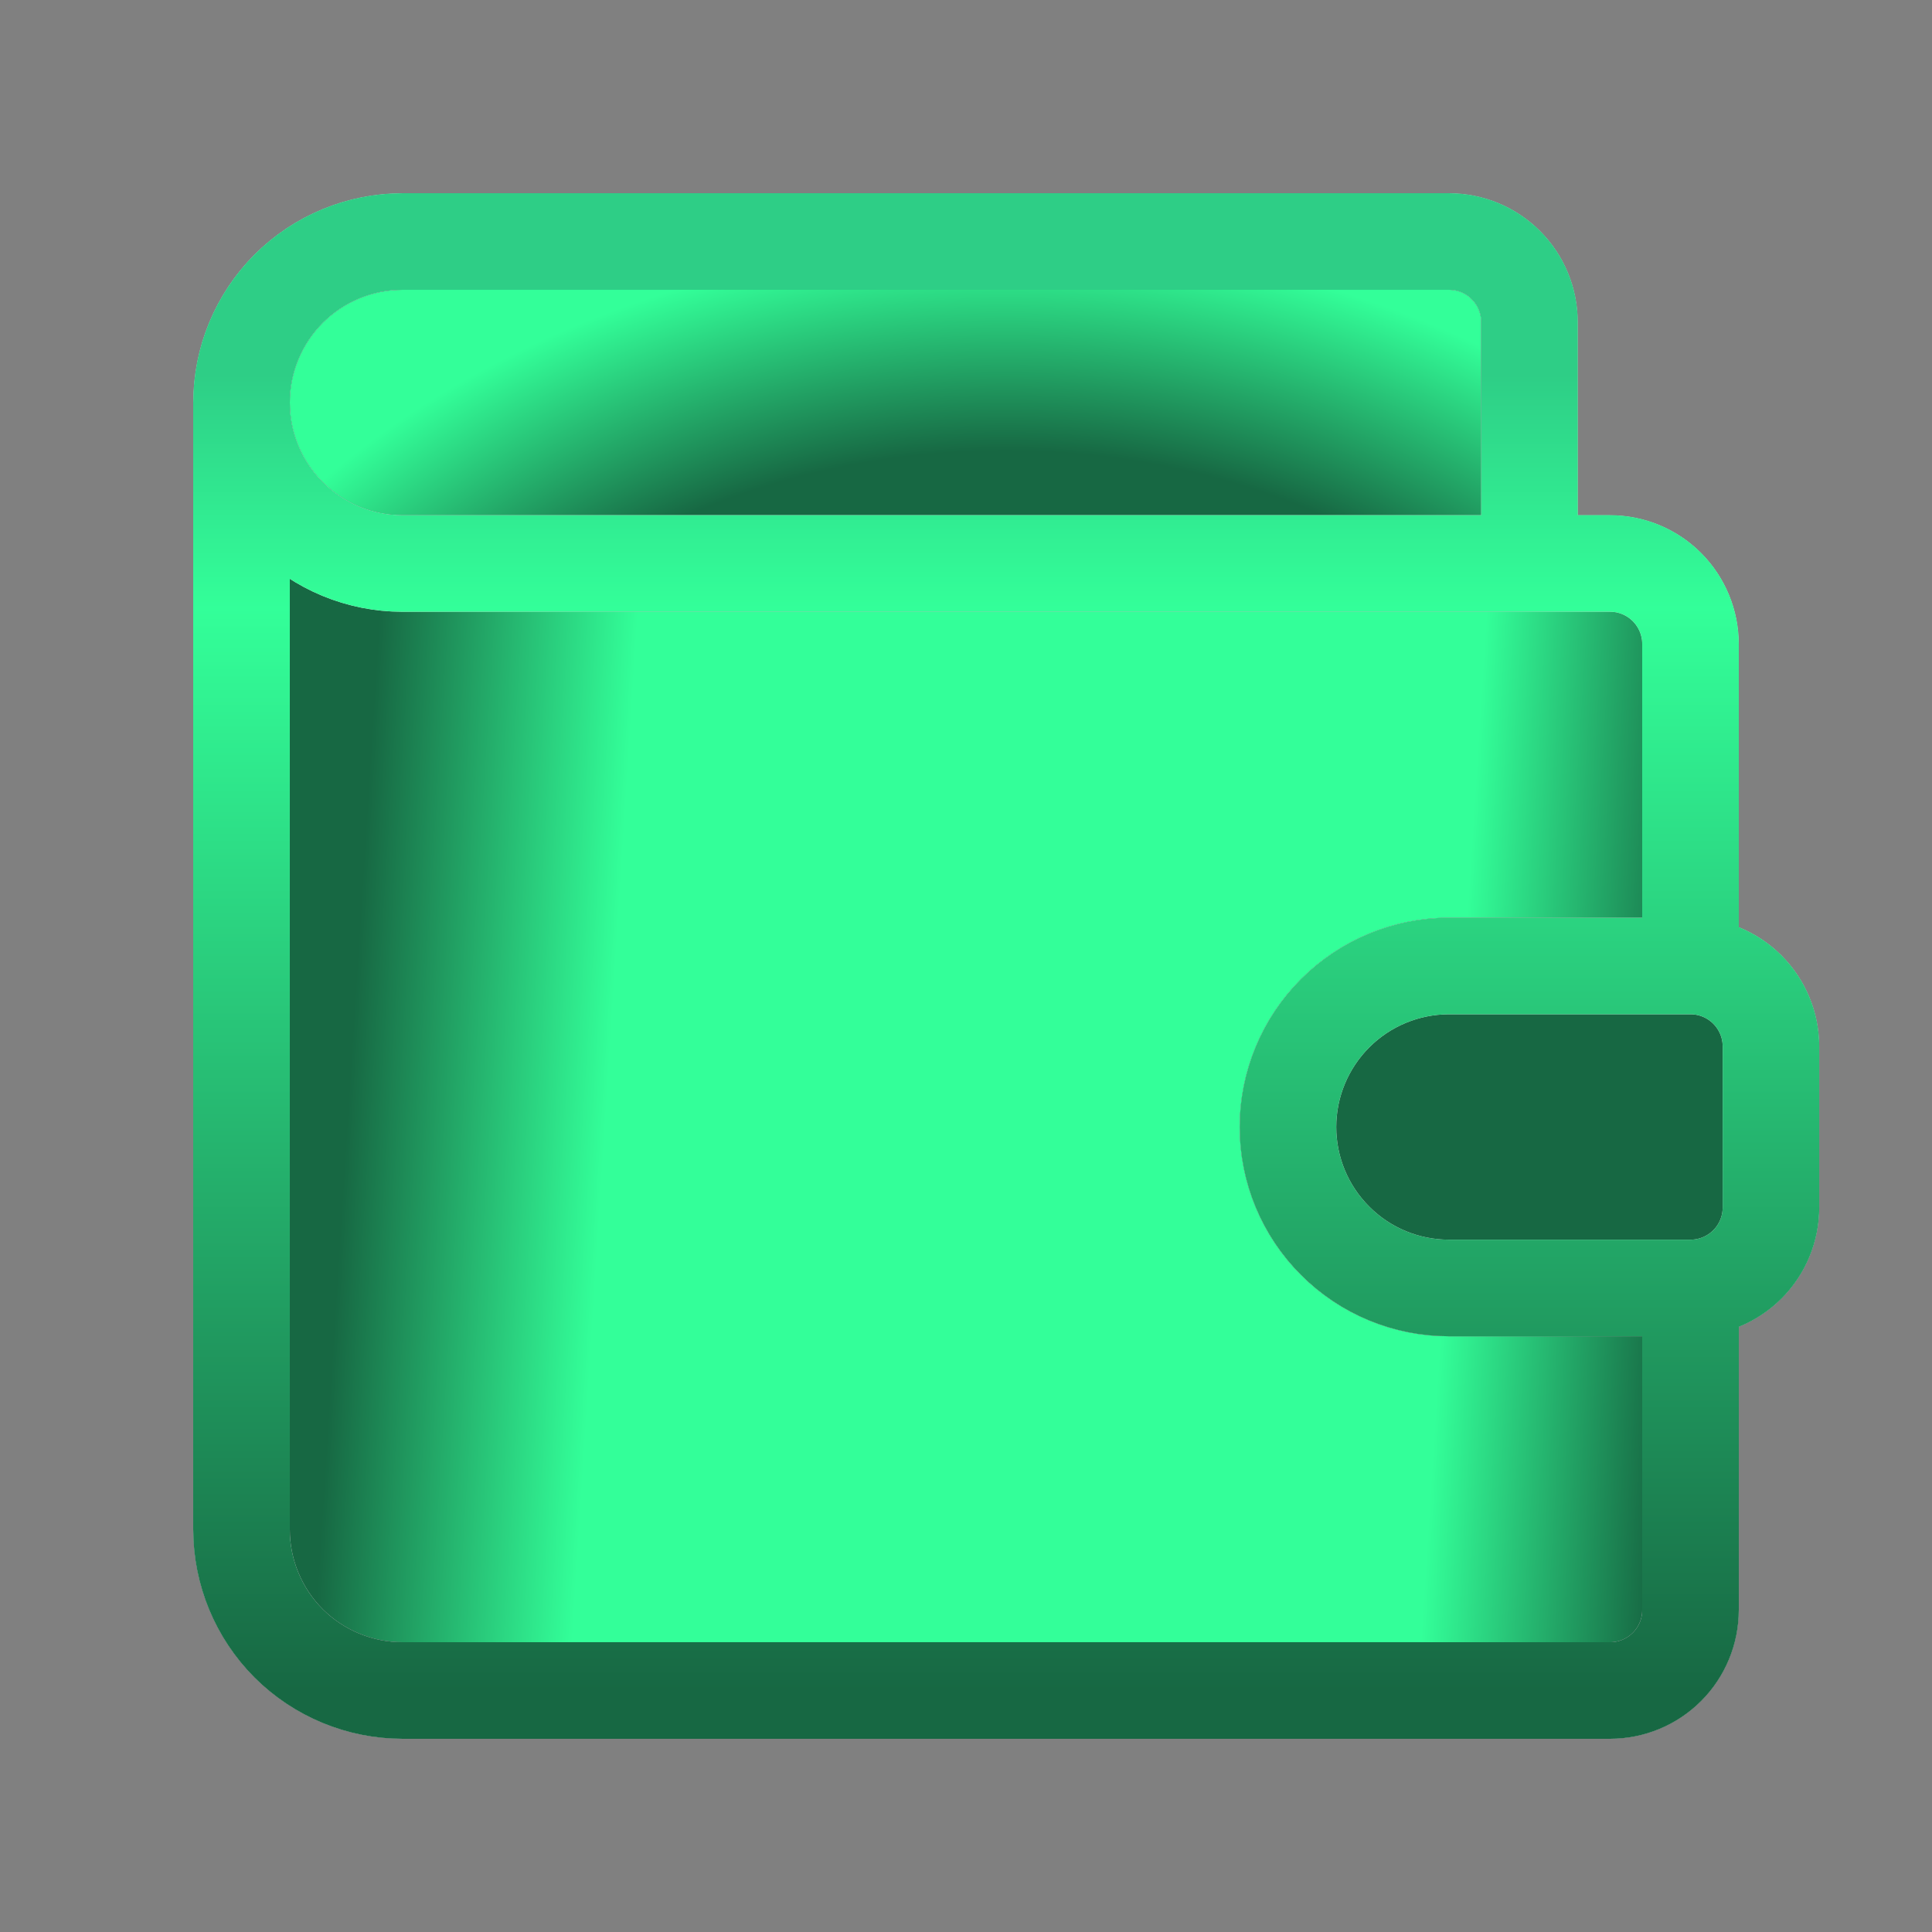
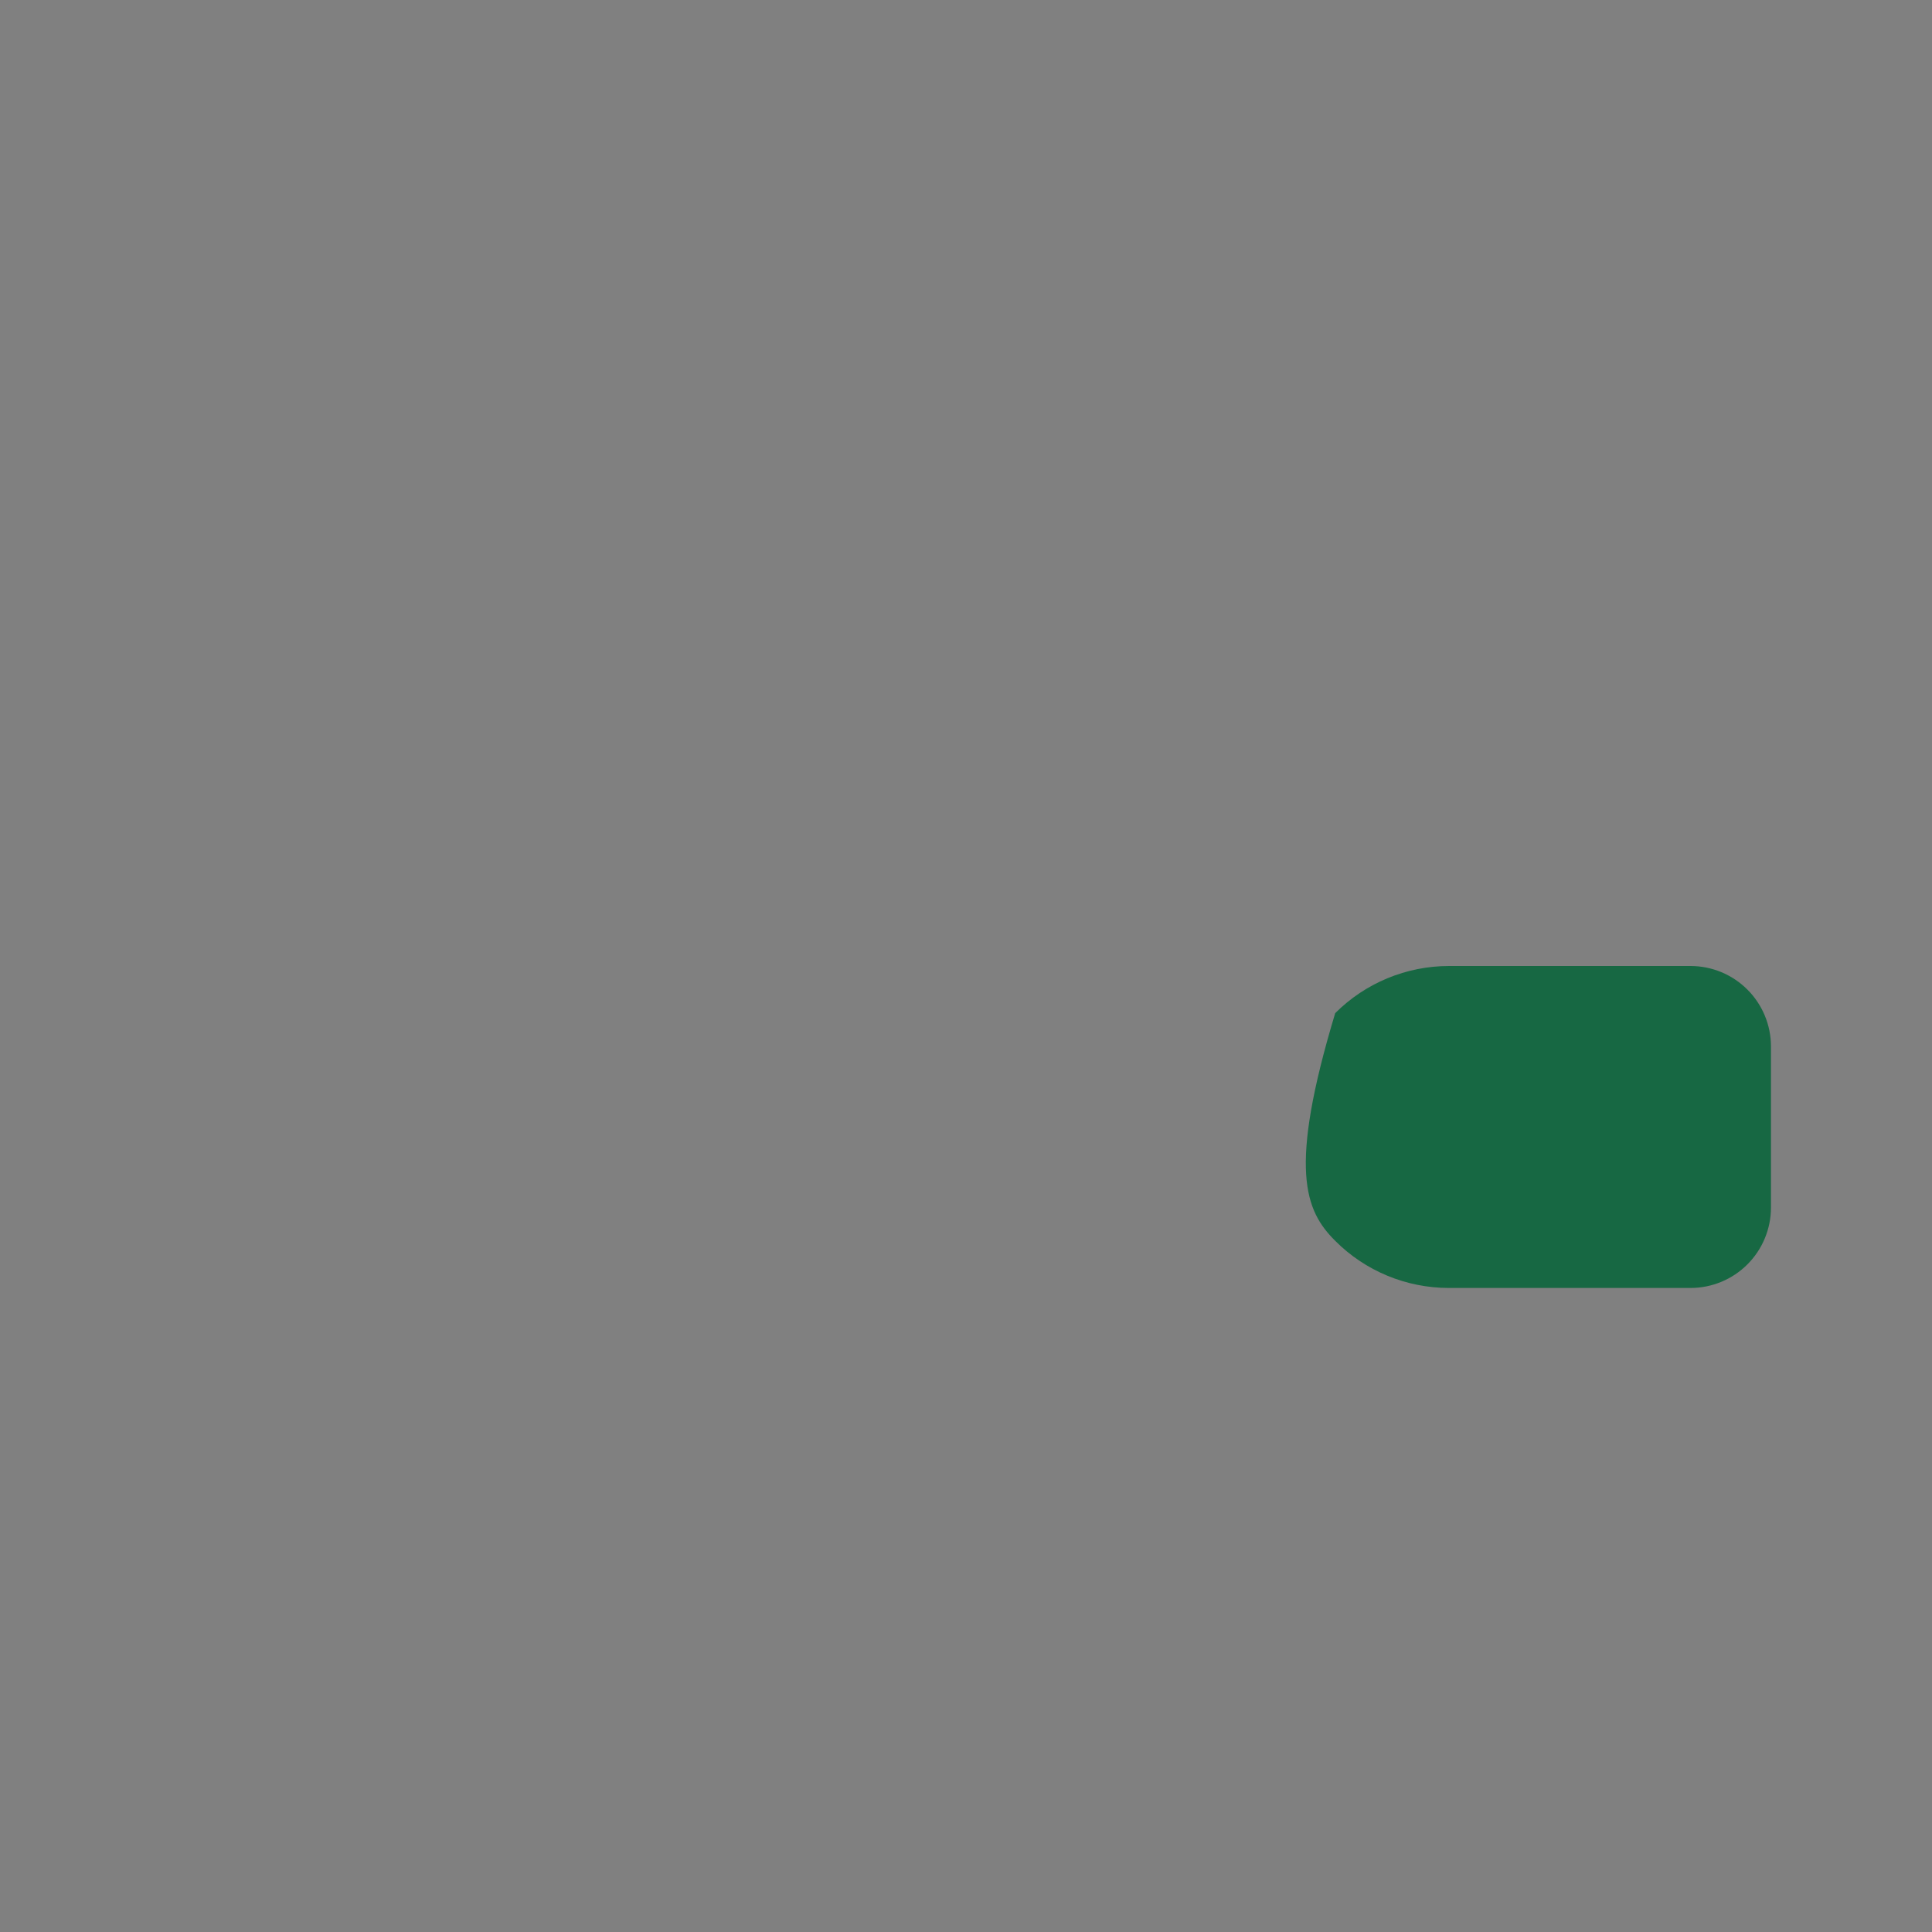
<svg xmlns="http://www.w3.org/2000/svg" width="20" height="20" viewBox="0 0 20 20" fill="none">
  <rect x="0" y="0" width="20" height="20" fill="#808080" stroke="none" />
-   <path d="M15.833 5.833V3.333C15.833 3.112 15.745 2.9 15.589 2.744C15.433 2.588 15.221 2.5 15 2.5H4.167C3.725 2.5 3.301 2.676 2.988 2.988C2.676 3.301 2.5 3.725 2.5 4.167C2.5 4.609 2.676 5.033 2.988 5.345C3.301 5.658 3.725 5.833 4.167 5.833H15.833Z" fill="url(#paint0_radial_6101_20824)" />
-   <path d="M17.5 10H15C14.558 10 14.134 10.176 13.822 10.488C13.509 10.801 13.333 11.225 13.333 11.667C13.333 12.109 13.509 12.533 13.822 12.845C14.134 13.158 14.558 13.333 15 13.333H17.5C17.721 13.333 17.933 13.245 18.089 13.089C18.245 12.933 18.333 12.721 18.333 12.5V10.833C18.333 10.612 18.245 10.4 18.089 10.244C17.933 10.088 17.721 10 17.5 10Z" fill="#176843" />
-   <path d="M2.988 5.345C2.676 5.033 2.5 4.609 2.5 4.167V15.833C2.5 16.275 2.676 16.699 2.988 17.012C3.301 17.324 3.725 17.5 4.167 17.5H16.667C16.888 17.5 17.1 17.412 17.256 17.256C17.412 17.1 17.5 16.888 17.5 16.667V13.333H15C14.558 13.333 14.134 13.158 13.822 12.845C13.509 12.533 13.333 12.109 13.333 11.667C13.333 11.225 13.509 10.801 13.822 10.488C14.134 10.176 14.558 10 15 10H17.5V6.667C17.5 6.446 17.412 6.234 17.256 6.077C17.1 5.921 16.888 5.833 16.667 5.833H15.833H4.167C3.725 5.833 3.301 5.658 2.988 5.345Z" fill="url(#paint1_linear_6101_20824)" />
-   <path d="M15.833 5.833V3.333C15.833 3.112 15.745 2.9 15.589 2.744C15.433 2.588 15.221 2.5 15 2.5H4.167C3.725 2.5 3.301 2.676 2.988 2.988C2.676 3.301 2.5 3.725 2.5 4.167M15.833 5.833H16.667M15.833 5.833H4.167M2.5 4.167C2.5 4.609 2.676 5.033 2.988 5.345C3.301 5.658 3.725 5.833 4.167 5.833M2.5 4.167V15.833C2.5 16.275 2.676 16.699 2.988 17.012C3.301 17.324 3.725 17.5 4.167 17.5H16.667C16.888 17.5 17.1 17.412 17.256 17.256C17.412 17.1 17.5 16.888 17.5 16.667V13.333M4.167 5.833H16.667M16.667 5.833C16.888 5.833 17.1 5.921 17.256 6.077C17.412 6.234 17.5 6.446 17.5 6.667V10M17.5 10H15C14.558 10 14.134 10.176 13.822 10.488C13.509 10.801 13.333 11.225 13.333 11.667C13.333 12.109 13.509 12.533 13.822 12.845C14.134 13.158 14.558 13.333 15 13.333H17.5M17.5 10C17.721 10 17.933 10.088 18.089 10.244C18.245 10.4 18.333 10.612 18.333 10.833V12.5C18.333 12.721 18.245 12.933 18.089 13.089C17.933 13.245 17.721 13.333 17.5 13.333" stroke="black" stroke-linecap="round" stroke-linejoin="round" />
-   <path d="M15.833 5.833V3.333C15.833 3.112 15.745 2.9 15.589 2.744C15.433 2.588 15.221 2.5 15 2.5H4.167C3.725 2.5 3.301 2.676 2.988 2.988C2.676 3.301 2.5 3.725 2.5 4.167M15.833 5.833H16.667M15.833 5.833H4.167M2.5 4.167C2.5 4.609 2.676 5.033 2.988 5.345C3.301 5.658 3.725 5.833 4.167 5.833M2.5 4.167V15.833C2.5 16.275 2.676 16.699 2.988 17.012C3.301 17.324 3.725 17.5 4.167 17.5H16.667C16.888 17.5 17.1 17.412 17.256 17.256C17.412 17.1 17.5 16.888 17.5 16.667V13.333M4.167 5.833H16.667M16.667 5.833C16.888 5.833 17.1 5.921 17.256 6.077C17.412 6.234 17.5 6.446 17.5 6.667V10M17.5 10H15C14.558 10 14.134 10.176 13.822 10.488C13.509 10.801 13.333 11.225 13.333 11.667C13.333 12.109 13.509 12.533 13.822 12.845C14.134 13.158 14.558 13.333 15 13.333H17.5M17.5 10C17.721 10 17.933 10.088 18.089 10.244C18.245 10.4 18.333 10.612 18.333 10.833V12.5C18.333 12.721 18.245 12.933 18.089 13.089C17.933 13.245 17.721 13.333 17.5 13.333" stroke="white" stroke-linecap="round" stroke-linejoin="round" />
-   <path d="M15.833 5.833V3.333C15.833 3.112 15.745 2.9 15.589 2.744C15.433 2.588 15.221 2.5 15 2.5H4.167C3.725 2.5 3.301 2.676 2.988 2.988C2.676 3.301 2.5 3.725 2.5 4.167M15.833 5.833H16.667M15.833 5.833H4.167M2.5 4.167C2.5 4.609 2.676 5.033 2.988 5.345C3.301 5.658 3.725 5.833 4.167 5.833M2.5 4.167V15.833C2.5 16.275 2.676 16.699 2.988 17.012C3.301 17.324 3.725 17.5 4.167 17.5H16.667C16.888 17.5 17.1 17.412 17.256 17.256C17.412 17.1 17.5 16.888 17.5 16.667V13.333M4.167 5.833H16.667M16.667 5.833C16.888 5.833 17.1 5.921 17.256 6.077C17.412 6.234 17.5 6.446 17.5 6.667V10M17.5 10H15C14.558 10 14.134 10.176 13.822 10.488C13.509 10.801 13.333 11.225 13.333 11.667C13.333 12.109 13.509 12.533 13.822 12.845C14.134 13.158 14.558 13.333 15 13.333H17.5M17.5 10C17.721 10 17.933 10.088 18.089 10.244C18.245 10.4 18.333 10.612 18.333 10.833V12.5C18.333 12.721 18.245 12.933 18.089 13.089C17.933 13.245 17.721 13.333 17.5 13.333" stroke="url(#paint2_linear_6101_20824)" stroke-linecap="round" stroke-linejoin="round" />
+   <path d="M17.5 10H15C14.558 10 14.134 10.176 13.822 10.488C13.333 12.109 13.509 12.533 13.822 12.845C14.134 13.158 14.558 13.333 15 13.333H17.5C17.721 13.333 17.933 13.245 18.089 13.089C18.245 12.933 18.333 12.721 18.333 12.5V10.833C18.333 10.612 18.245 10.4 18.089 10.244C17.933 10.088 17.721 10 17.5 10Z" fill="#176843" />
  <defs>
    <radialGradient id="paint0_radial_6101_20824" cx="0" cy="0" r="1" gradientUnits="userSpaceOnUse" gradientTransform="translate(10.417 10) rotate(90) scale(7.5 9.613)">
      <stop offset="0.711" stop-color="#176843" />
      <stop offset="1" stop-color="#33FF99" />
    </radialGradient>
    <linearGradient id="paint1_linear_6101_20824" x1="2.183" y1="5.25" x2="21.646" y2="6.491" gradientUnits="userSpaceOnUse">
      <stop stop-color="#176843" />
      <stop offset="0.093" stop-color="#176843" />
      <stop offset="0.23" stop-color="#33FF99" />
      <stop offset="0.679" stop-color="#33FF99" />
      <stop offset="0.799" stop-color="#176843" />
      <stop offset="0.836" stop-color="#33FF99" />
    </linearGradient>
    <linearGradient id="paint2_linear_6101_20824" x1="10.417" y1="2.5" x2="10.417" y2="17.5" gradientUnits="userSpaceOnUse">
      <stop offset="0.092" stop-color="#2ECE86" />
      <stop offset="0.253" stop-color="#33FF99" />
      <stop offset="1" stop-color="#176843" />
    </linearGradient>
  </defs>
</svg>